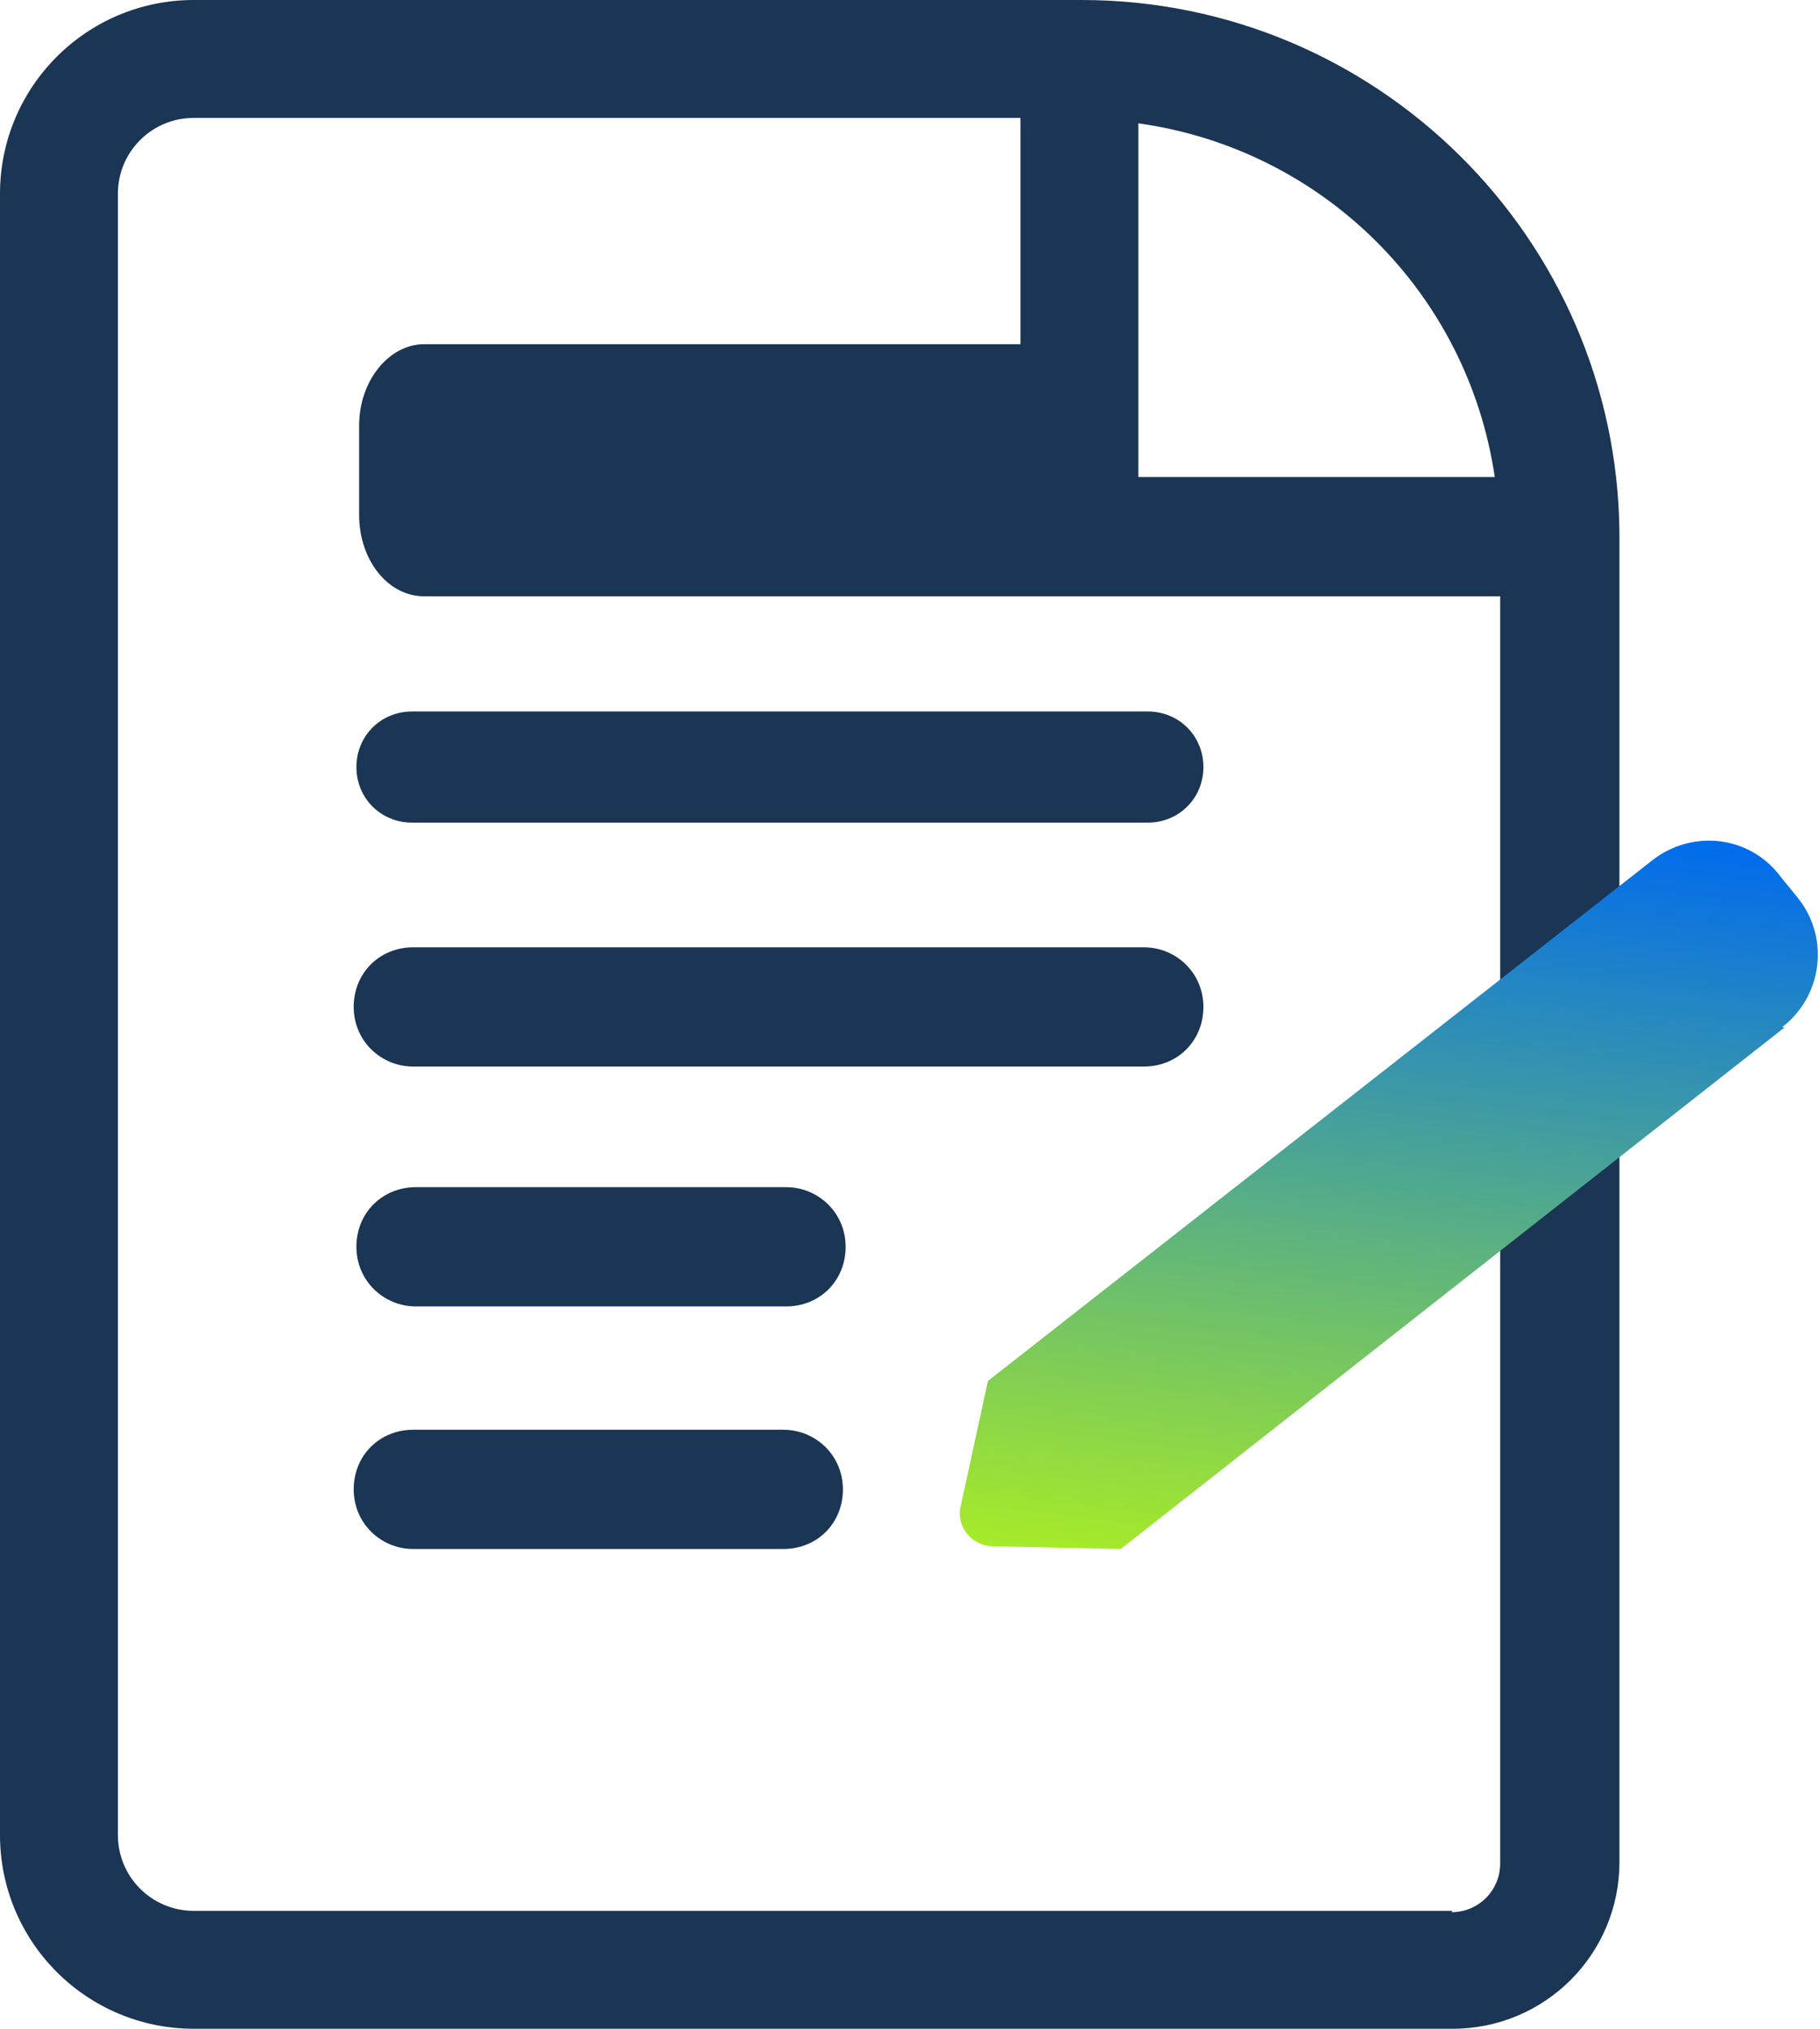
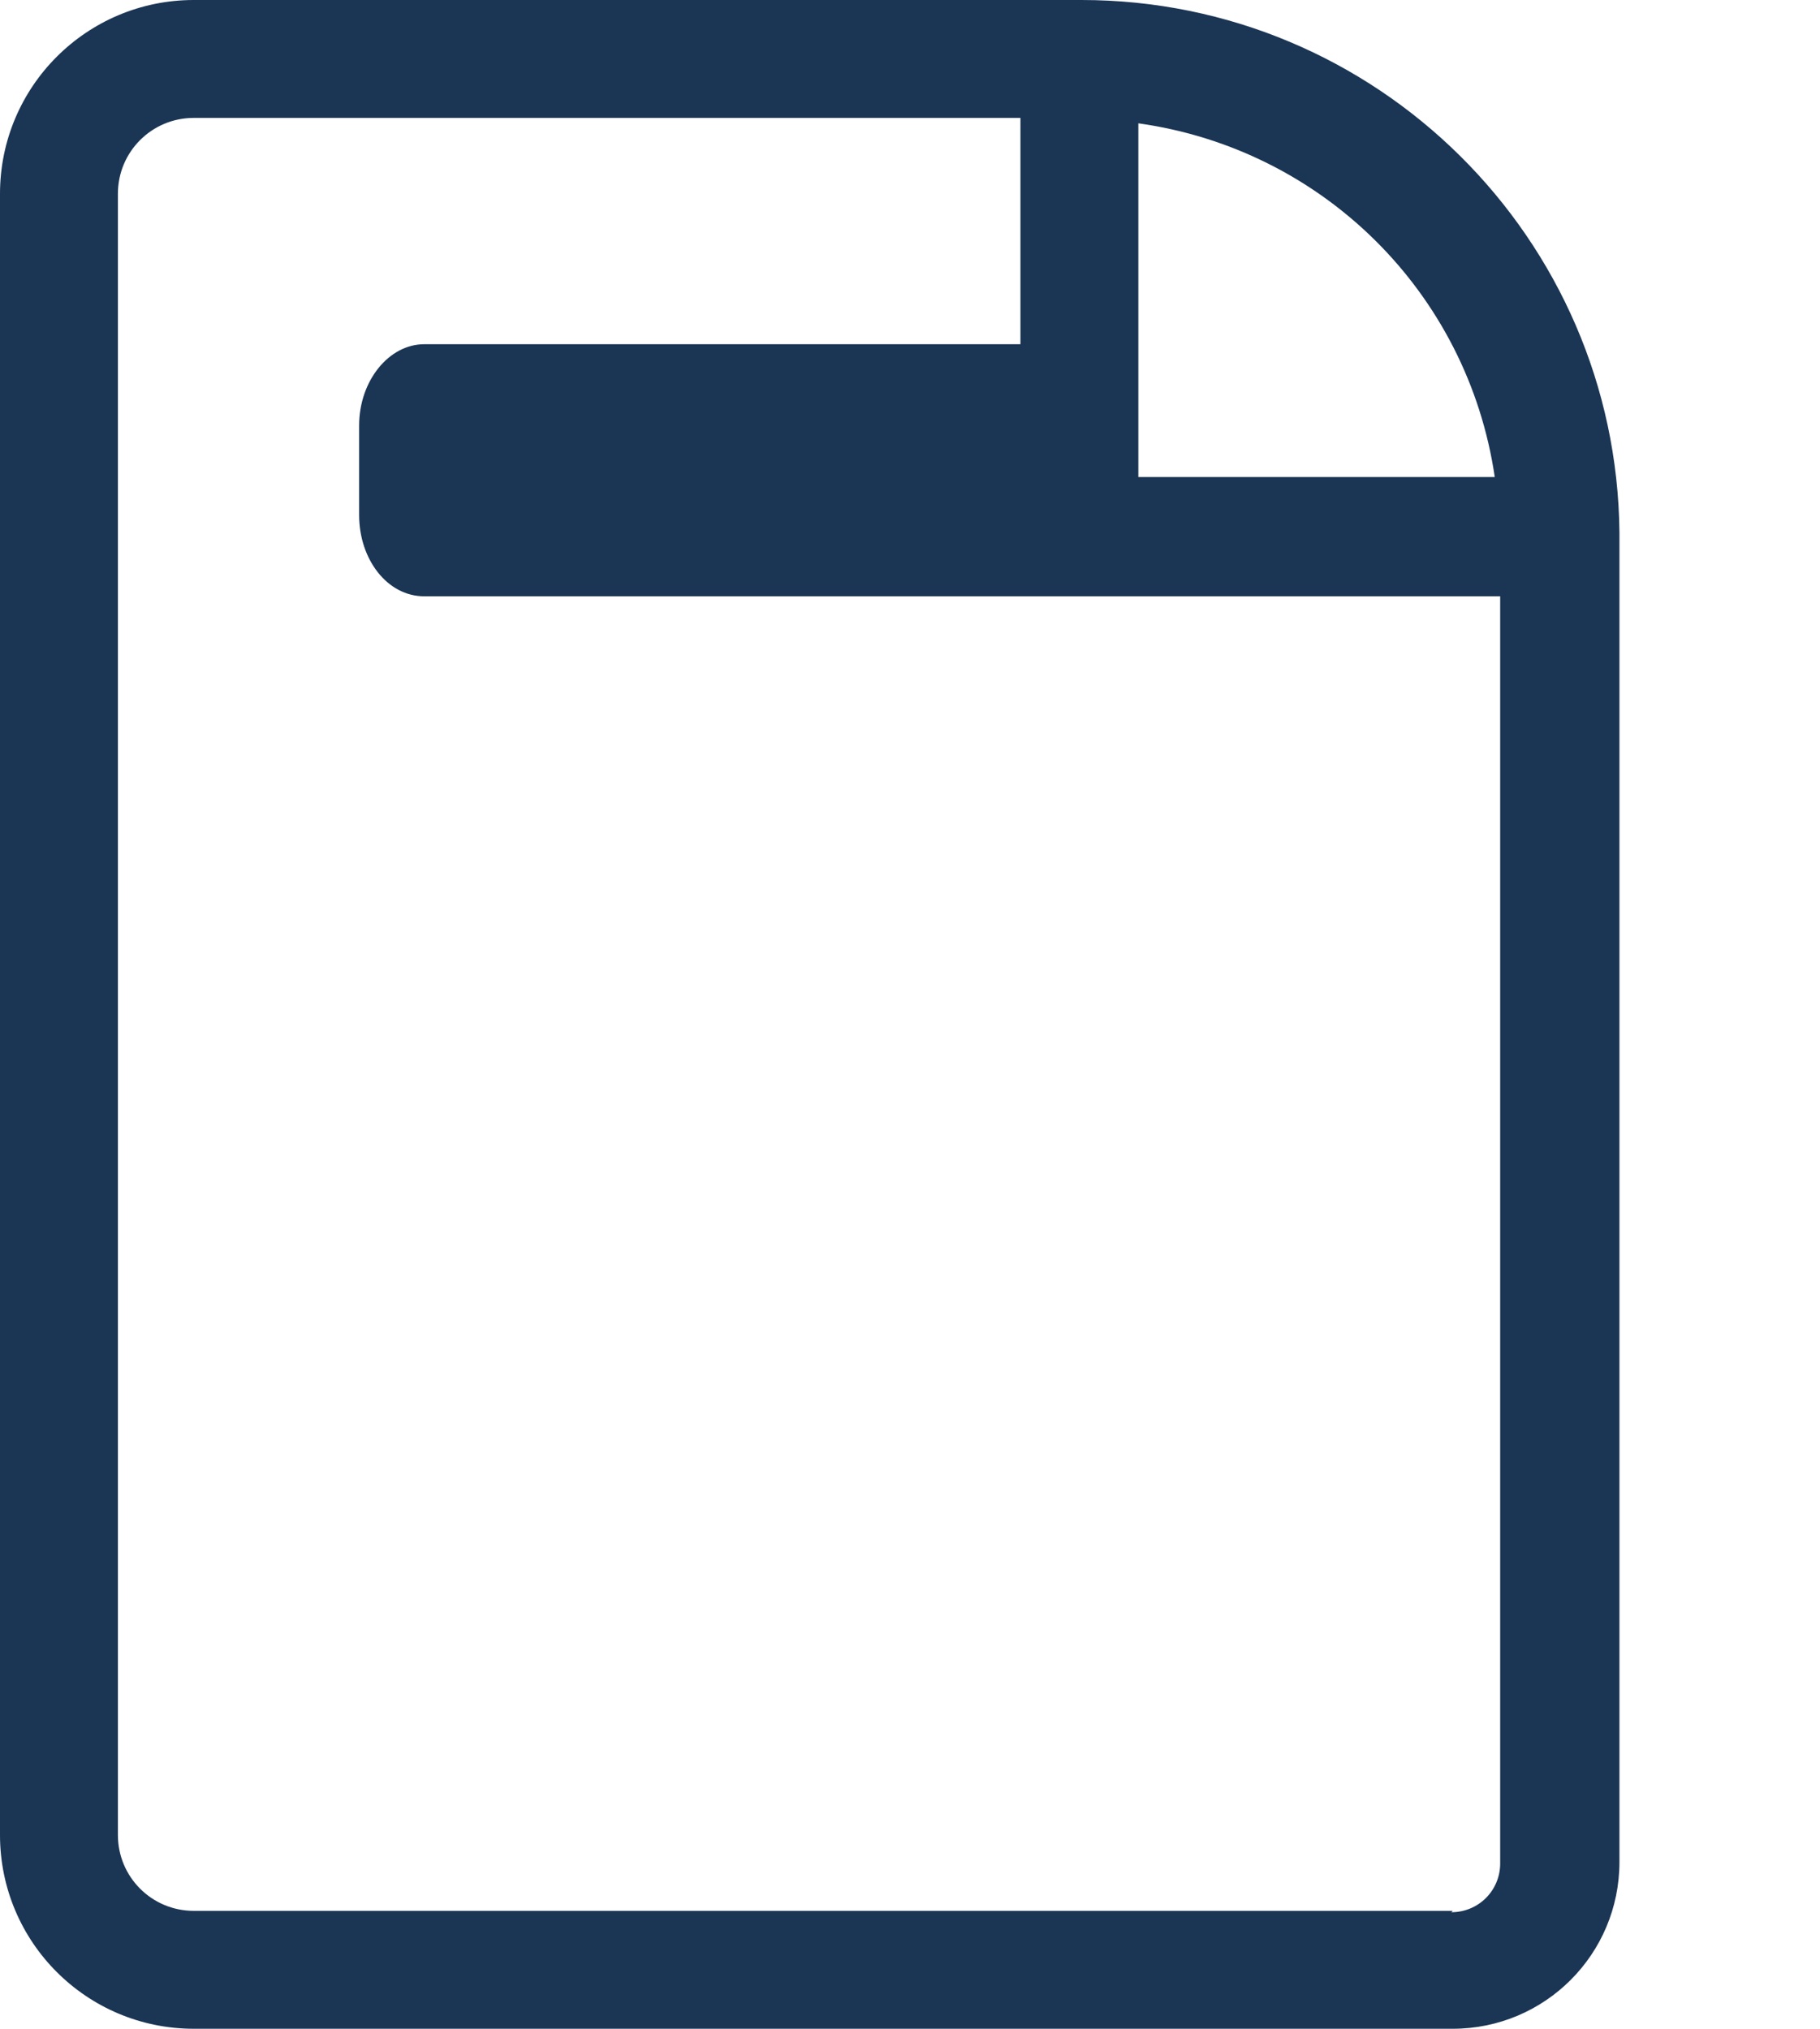
<svg xmlns="http://www.w3.org/2000/svg" id="b" viewBox="0 0 13.43 14.97">
  <defs>
    <style>.e{fill:url(#d);}.f{fill:#1b3554;}</style>
    <linearGradient id="d" x1="10.64" y1="5.96" x2="9.94" y2="11.73" gradientUnits="userSpaceOnUse">
      <stop offset="0" stop-color="#006bed" />
      <stop offset="1" stop-color="#a7eb28" />
    </linearGradient>
  </defs>
  <g id="c">
-     <path class="f" d="M8.47,6.07H3.04c-.23,0-.41-.18-.41-.41s.18-.41.41-.41h5.43c.23,0,.41.18.41.41s-.18.41-.41.41Z" />
-     <path class="f" d="M5.8,9.64h-2.73c-.24,0-.44-.19-.44-.44s.19-.44.44-.44h2.73c.24,0,.44.19.44.44s-.19.44-.44.44Z" />
    <path class="f" d="M11.95,3.95s0-.01,0-.02c-.02-2.17-1.79-3.93-3.97-3.93H1.43C.64,0,0,.64,0,1.43v12.11c0,.79.64,1.43,1.43,1.43h9.29c.68,0,1.23-.55,1.23-1.23V3.97s0,0,0-.01c0,0,0,0,0,0ZM11.03,3.52h-2.63V.91c1.36.19,2.43,1.25,2.63,2.61ZM10.72,14.1H1.43c-.31,0-.56-.25-.56-.56V1.43c0-.31.25-.56.56-.56h6.1v1.67H3.13c-.26,0-.48.27-.48.6v.66c0,.33.21.6.48.6h4.83s0,0,0,0h3.11v9.35c0,.2-.16.36-.36.36Z" />
-     <path class="e" d="M13.17,7.58l-4.9,3.85-.94-.02c-.16,0-.28-.15-.24-.3l.2-.92,4.9-3.84c.29-.23.72-.19.95.12l.13.16c.23.29.18.72-.12.95Z" />
-     <path class="f" d="M8.44,7.87H3.05c-.24,0-.44-.19-.44-.44s.19-.44.44-.44h5.39c.24,0,.44.19.44.44s-.19.44-.44.44Z" />
-     <path class="f" d="M5.78,11.43h-2.73c-.24,0-.44-.19-.44-.44s.19-.44.44-.44h2.73c.24,0,.44.19.44.44s-.19.44-.44.44Z" />
  </g>
</svg>